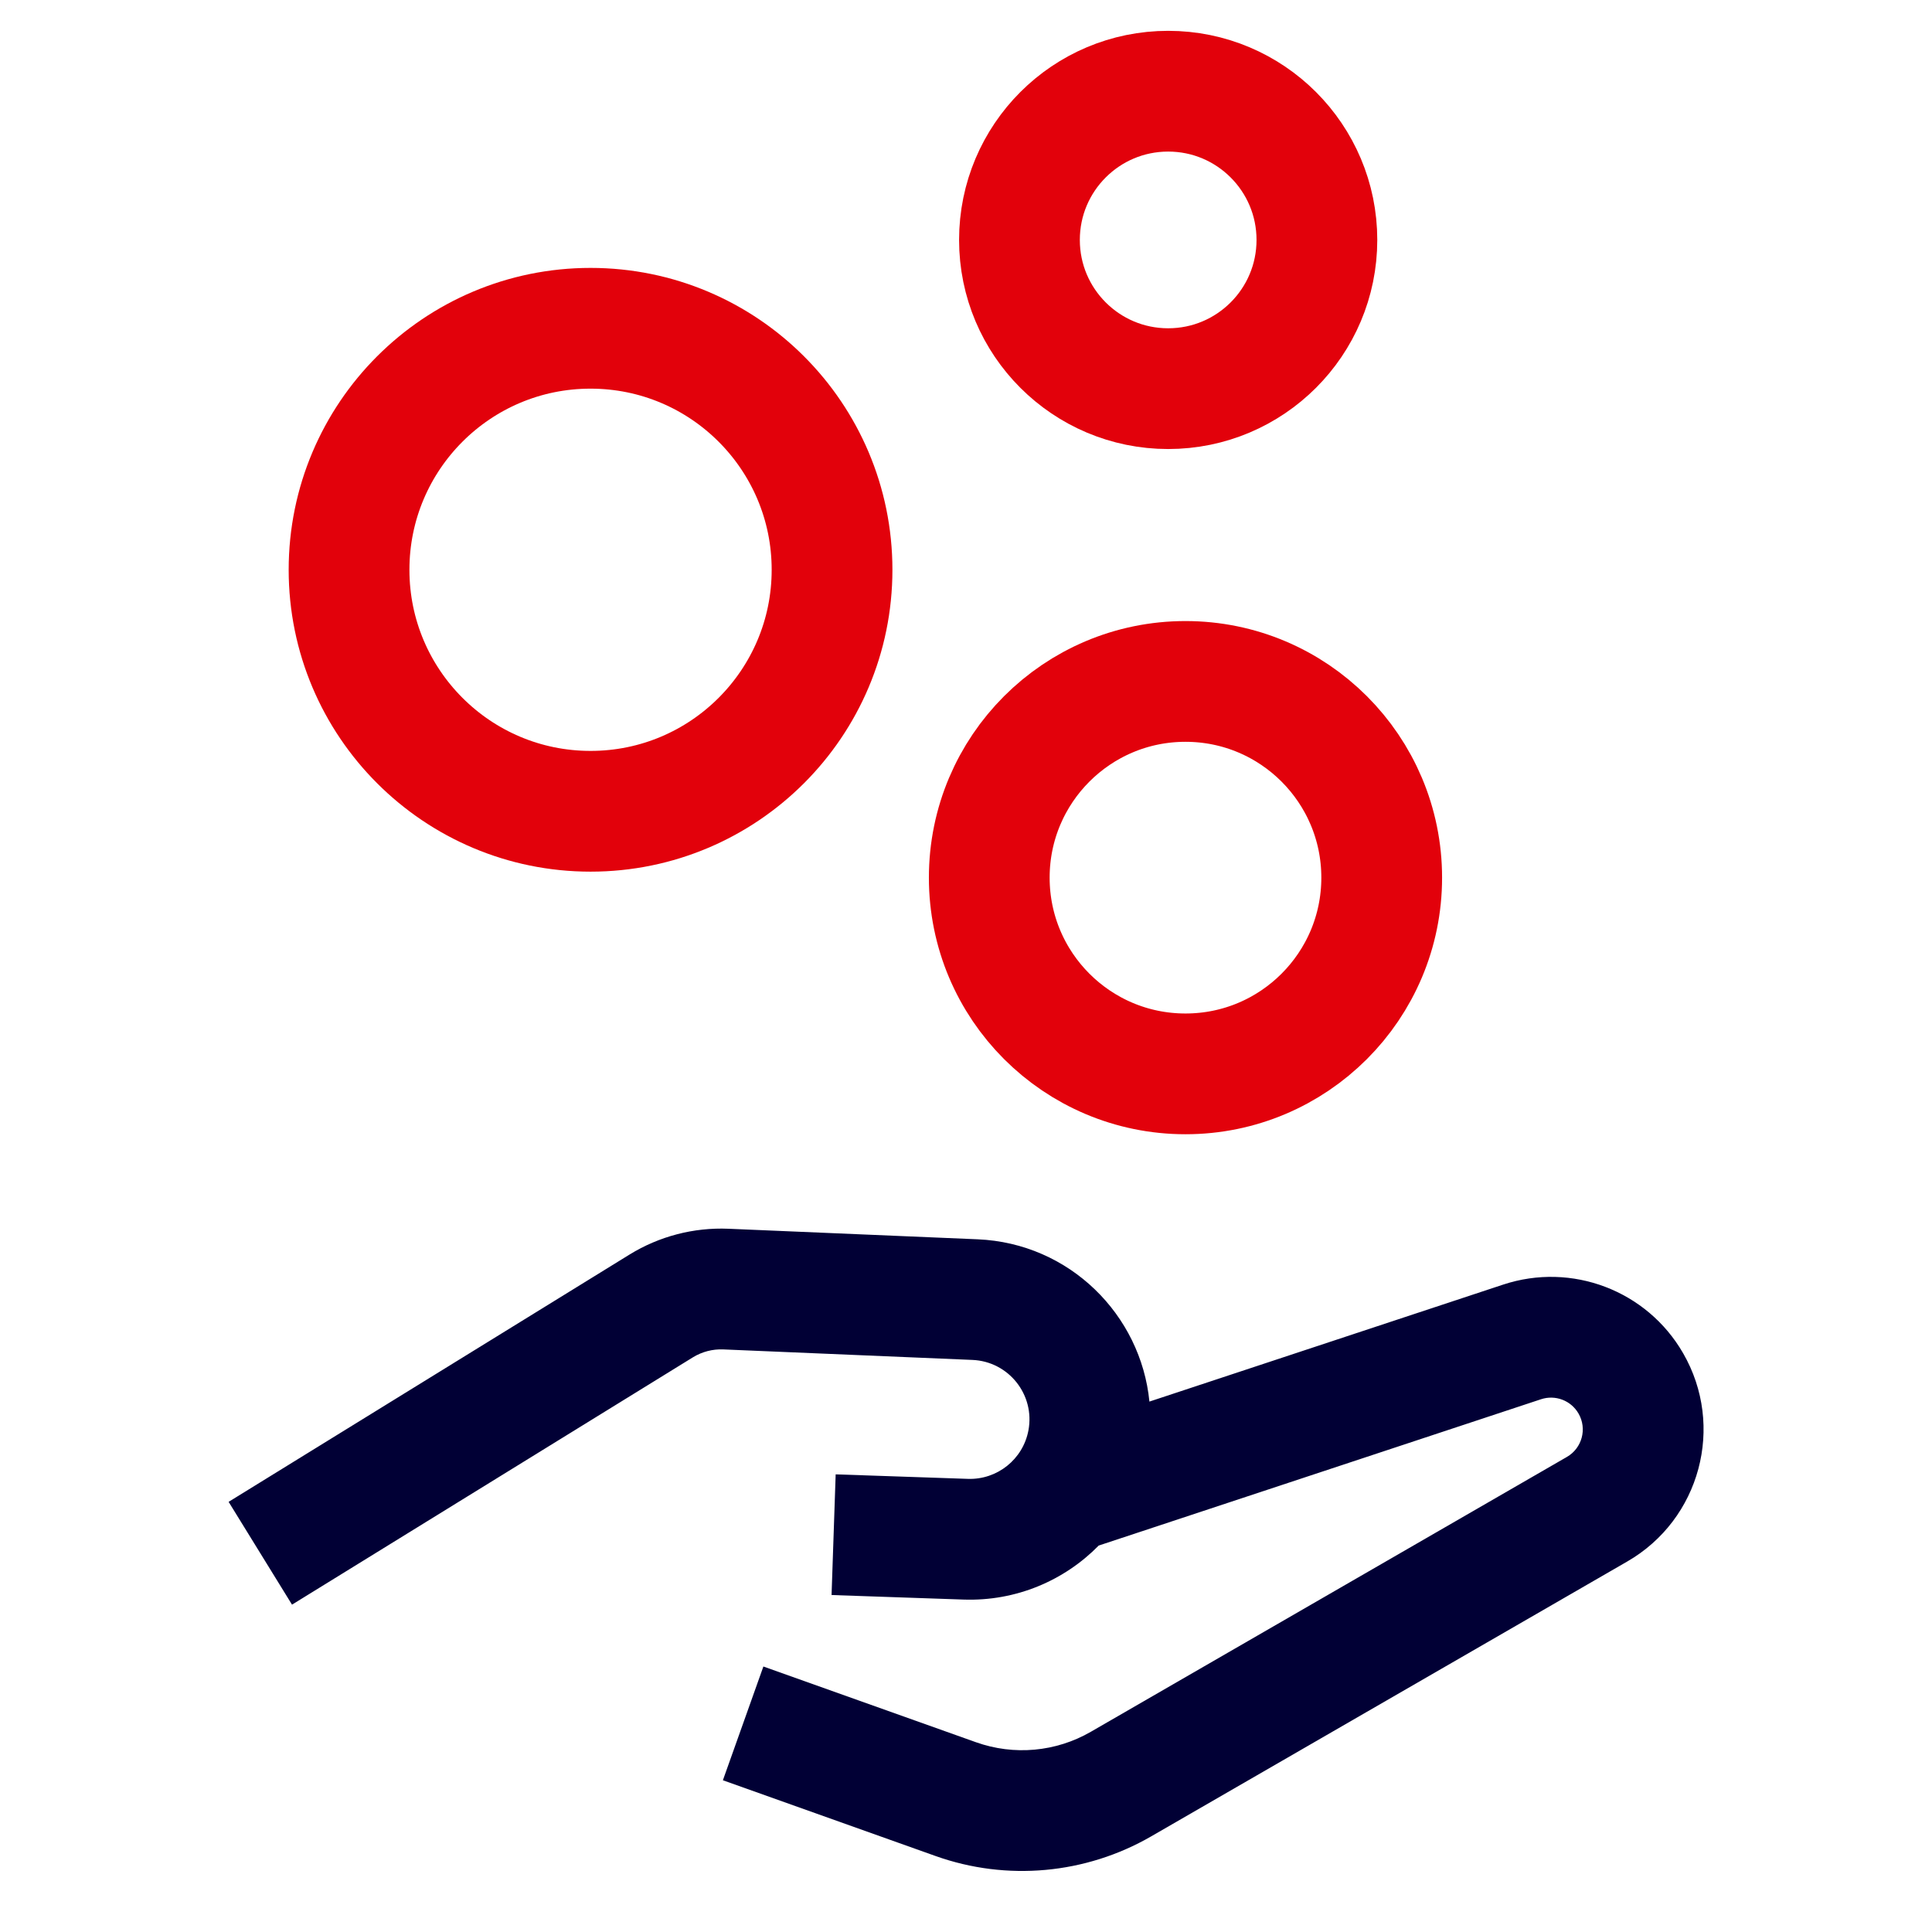
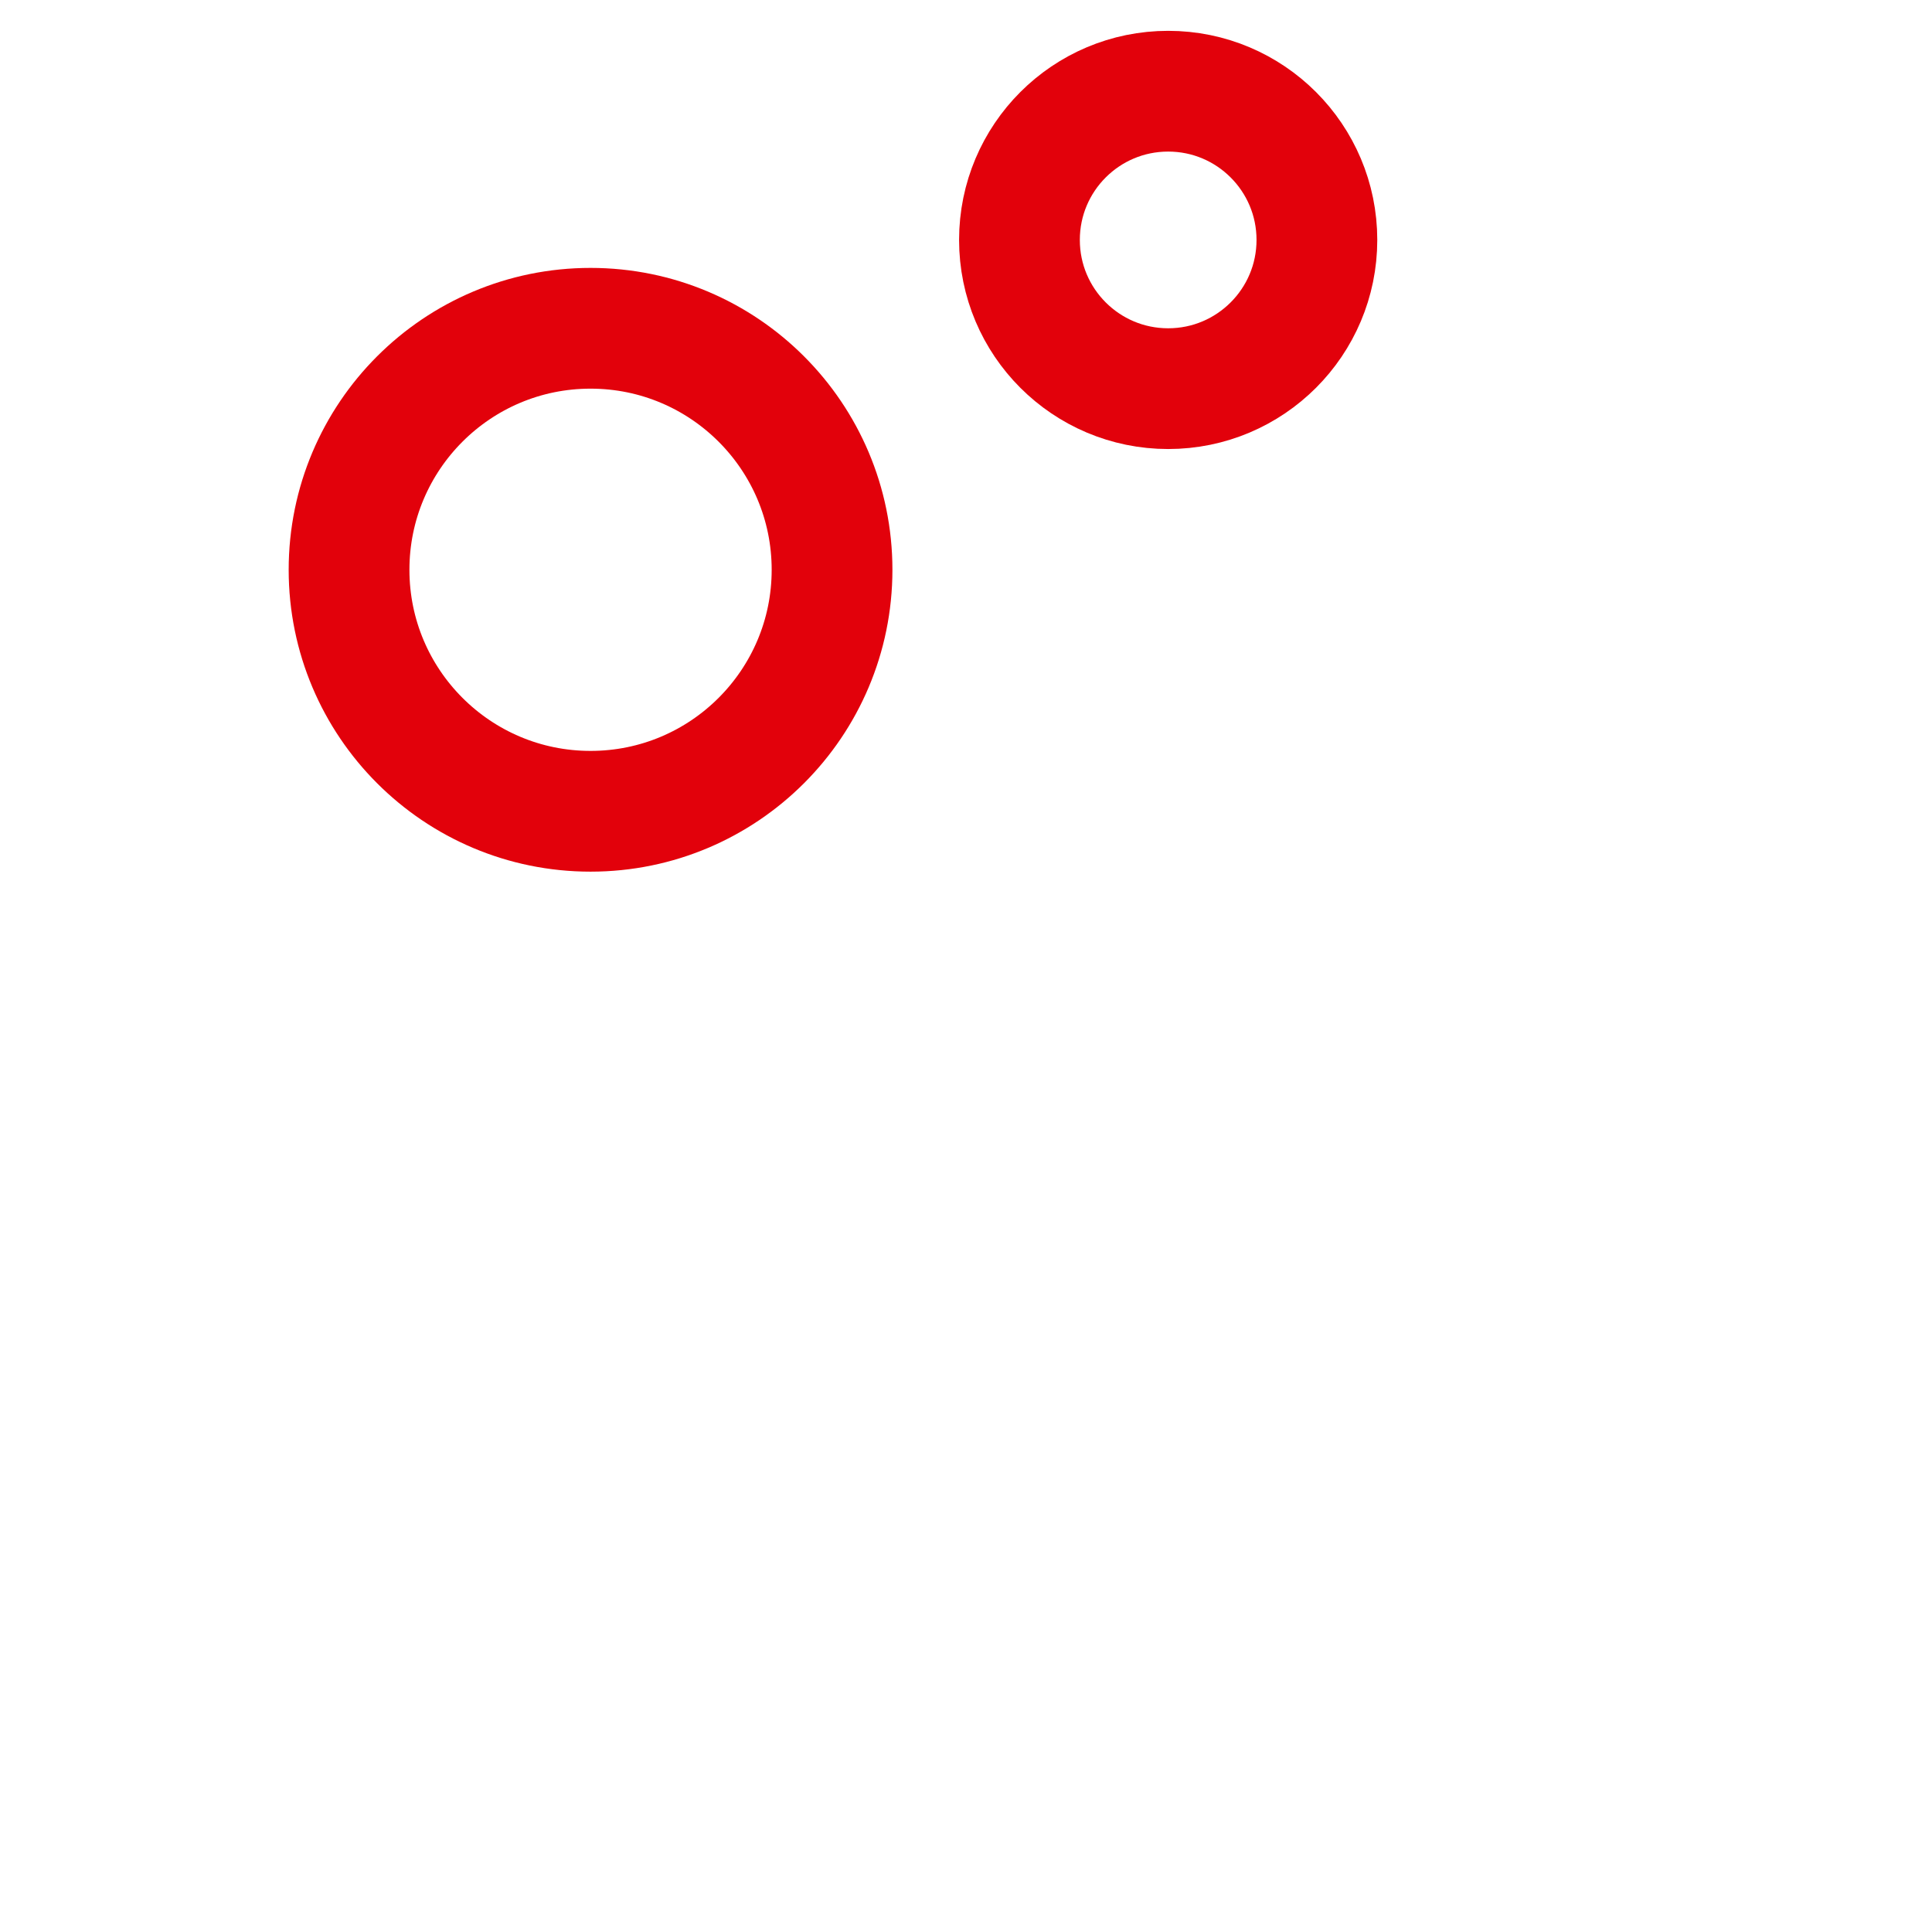
<svg xmlns="http://www.w3.org/2000/svg" width="48" height="48" viewBox="0 0 48 48" fill="none">
-   <path fill-rule="evenodd" clip-rule="evenodd" d="M28.557 34.822C28.345 32.667 26.575 30.886 24.287 30.79L18.099 30.528C17.233 30.492 16.377 30.715 15.639 31.17L5.68 37.313L7.255 39.867L17.214 33.723C17.442 33.583 17.706 33.514 17.972 33.526L24.16 33.787C25.06 33.825 25.718 34.652 25.551 35.538C25.416 36.255 24.777 36.767 24.047 36.742L20.762 36.63L20.66 39.628L23.944 39.741C25.241 39.785 26.442 39.27 27.297 38.399L38.286 34.764C38.642 34.646 39.031 34.794 39.218 35.119C39.436 35.496 39.307 35.979 38.929 36.197L27.101 43.026C26.235 43.527 25.192 43.621 24.25 43.286L18.966 41.404L17.96 44.23L23.243 46.112C25.014 46.743 26.973 46.564 28.601 45.624L40.429 38.795C42.242 37.749 42.863 35.431 41.816 33.619C40.918 32.062 39.05 31.351 37.344 31.916L28.557 34.822Z" fill="#010035" />
-   <circle cx="29.453" cy="21.805" r="4.875" stroke="#E2010B" stroke-width="3" />
  <circle cx="29.023" cy="5.961" r="3.695" stroke="#E2010B" stroke-width="3" />
  <circle cx="14.672" cy="14.156" r="6" stroke="#E2010B" stroke-width="3" />
</svg>